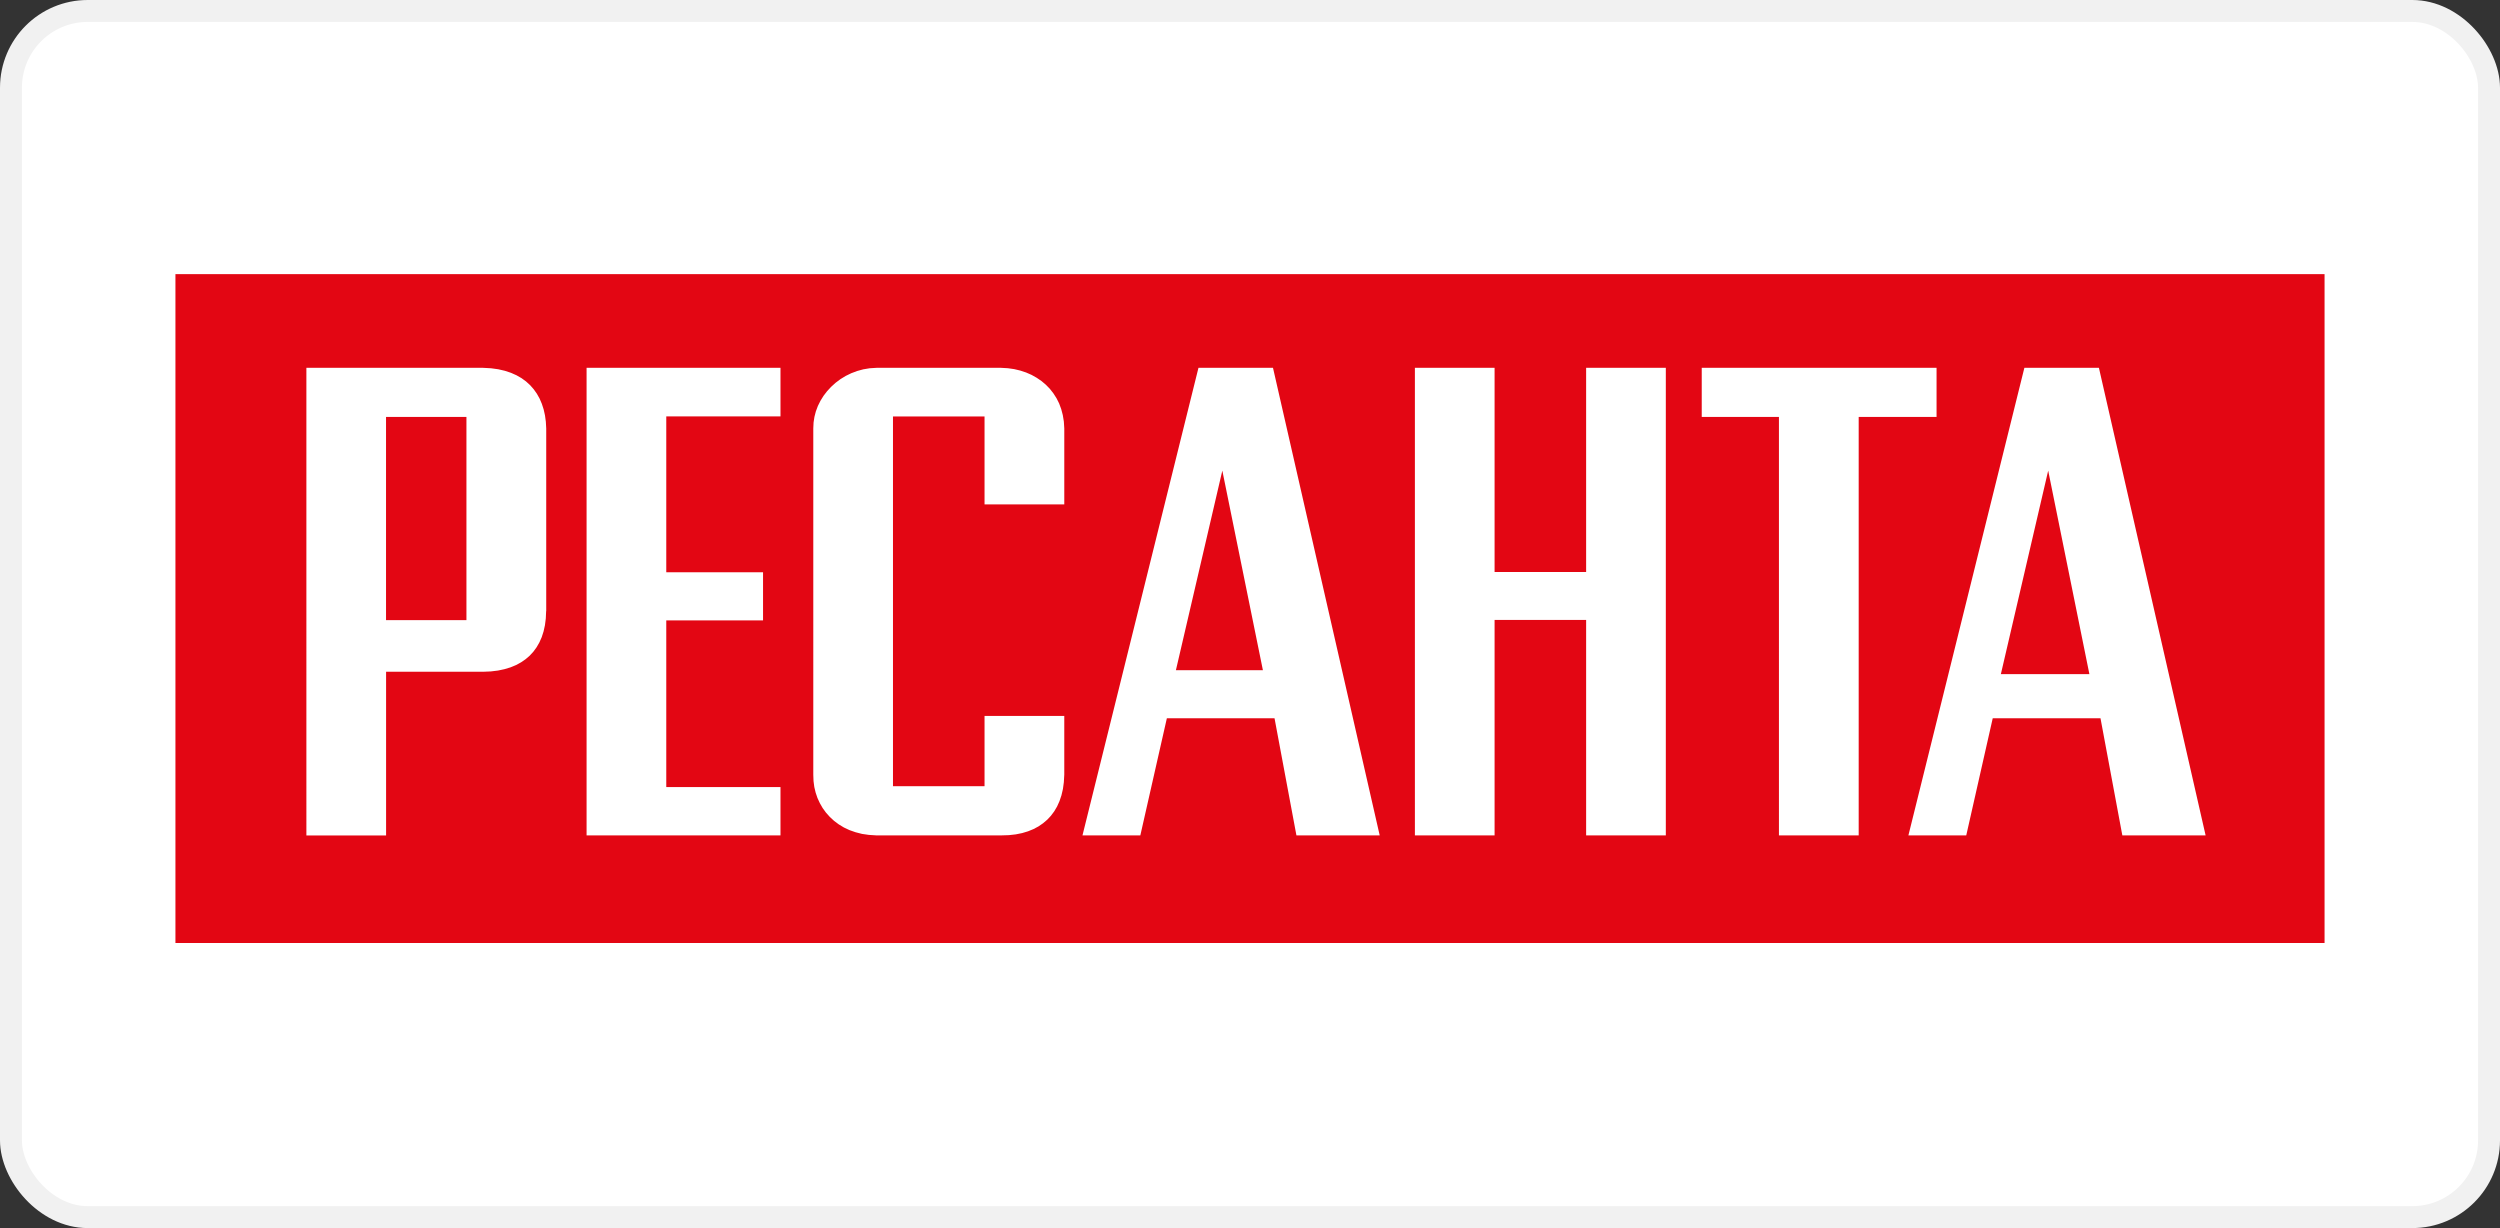
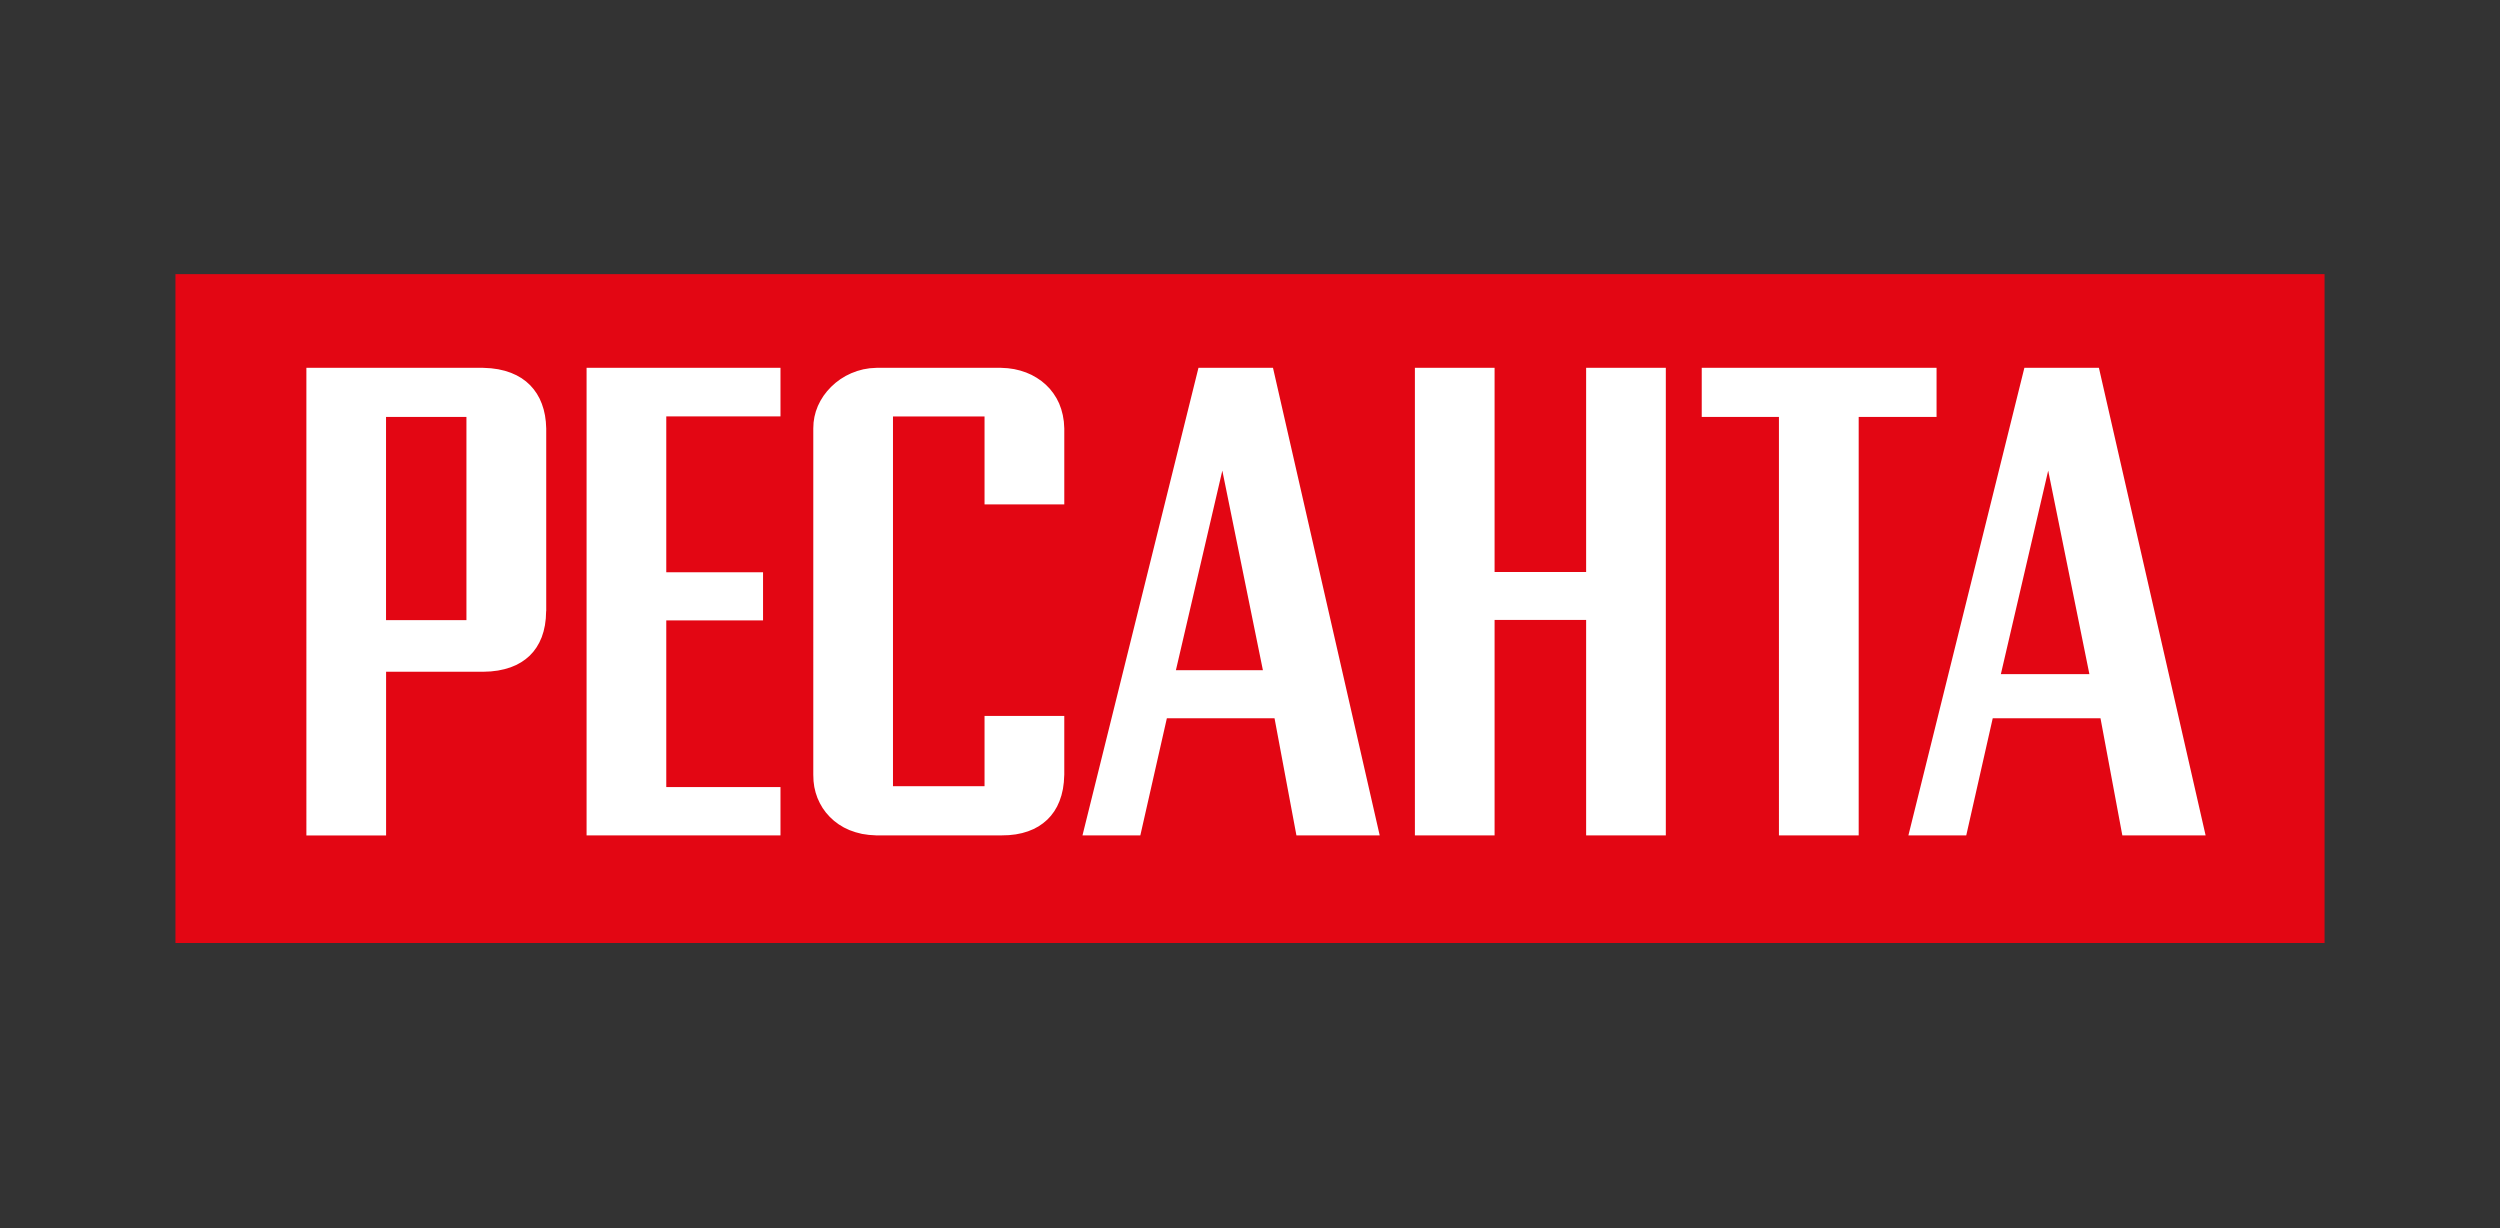
<svg xmlns="http://www.w3.org/2000/svg" width="228" height="112" fill="none">
  <rect width="100%" height="100%" fill="#333333" stroke="none" />
-   <rect x="1" y="1" width="226" height="110" rx="7" fill="#fff" stroke="#F1F1F1" stroke-width="2" />
  <g clip-path="url(#a)">
    <path d="M212 25H16v61h196V25z" fill="#E30613" />
    <path fill-rule="evenodd" clip-rule="evenodd" d="M176.614 38.027h-7.102v38.161h-7.273V38.027h-7.041v-4.481h21.416v4.481zM151.923 76.188h-7.268v-19.65h-8.349v19.65h-7.268V33.546h7.268v18.62h8.349v-18.62h7.268v42.642zM97.061 70.66l-.039.68-.083.617-.135.578-.179.53-.218.486-.261.443-.301.403-.336.359-.38.324-.413.285-.458.245-.502.206-.54.162-.584.118-.628.07-.69.022H79.932l-.685-.044-.632-.092-.593-.153-.55-.193-.51-.24-.47-.285-.427-.32-.388-.36-.345-.385-.305-.42-.257-.447-.218-.473-.166-.49-.122-.513-.07-.53-.022-.578V39.069l.026-.547.079-.508.13-.5.184-.49.235-.473.28-.451.326-.425.37-.399.406-.368.445-.333.48-.293.505-.245.537-.202.558-.153.584-.097.62-.039h11.366l.614.035.58.083.554.132.528.175.501.219.467.263.436.297.4.338.363.372.322.412.284.442.24.478.191.517.144.547.096.587.04.635v6.925h-7.273V37.98h-8.35v33.724h8.35v-6.409h7.272v5.366zM71.18 76.188H53.496V33.546H71.18v4.428H60.764V52.19h8.825v4.389h-8.825v15.204H71.18v4.406zM49.807 55.736l-.03.67-.078.614-.127.57-.17.525-.214.482-.253.438-.292.399-.33.359-.376.324-.414.285-.458.25-.506.21-.549.166-.597.127-.646.079-.706.03h-8.85v14.928h-7.269V33.546h16.115l.723.04.659.091.606.14.554.184.505.224.458.263.414.302.37.337.328.373.288.407.248.442.205.478.166.512.122.544.078.578.035.617v16.663l-.009-.005zm-7.268.82V38.027h-7.333v18.529h7.333zM116.237 65.505l1.997 10.683h7.595l-9.732-42.642H109.3L98.722 76.188h5.276l2.42-10.683h9.823m-4.765-22.585 3.701 18.204h-7.935l4.234-18.204zM191.565 65.505l1.992 10.683h7.595l-9.731-42.642h-6.798l-10.577 42.642h5.276l2.415-10.683h9.823m-4.765-22.585 3.758 18.563h-8.075l4.317-18.563z" fill="#fff" />
  </g>
  <defs>
    <clipPath id="a">
      <path fill="#fff" transform="translate(16 25)" d="M0 0h196v61H0z" />
    </clipPath>
  </defs>
</svg>